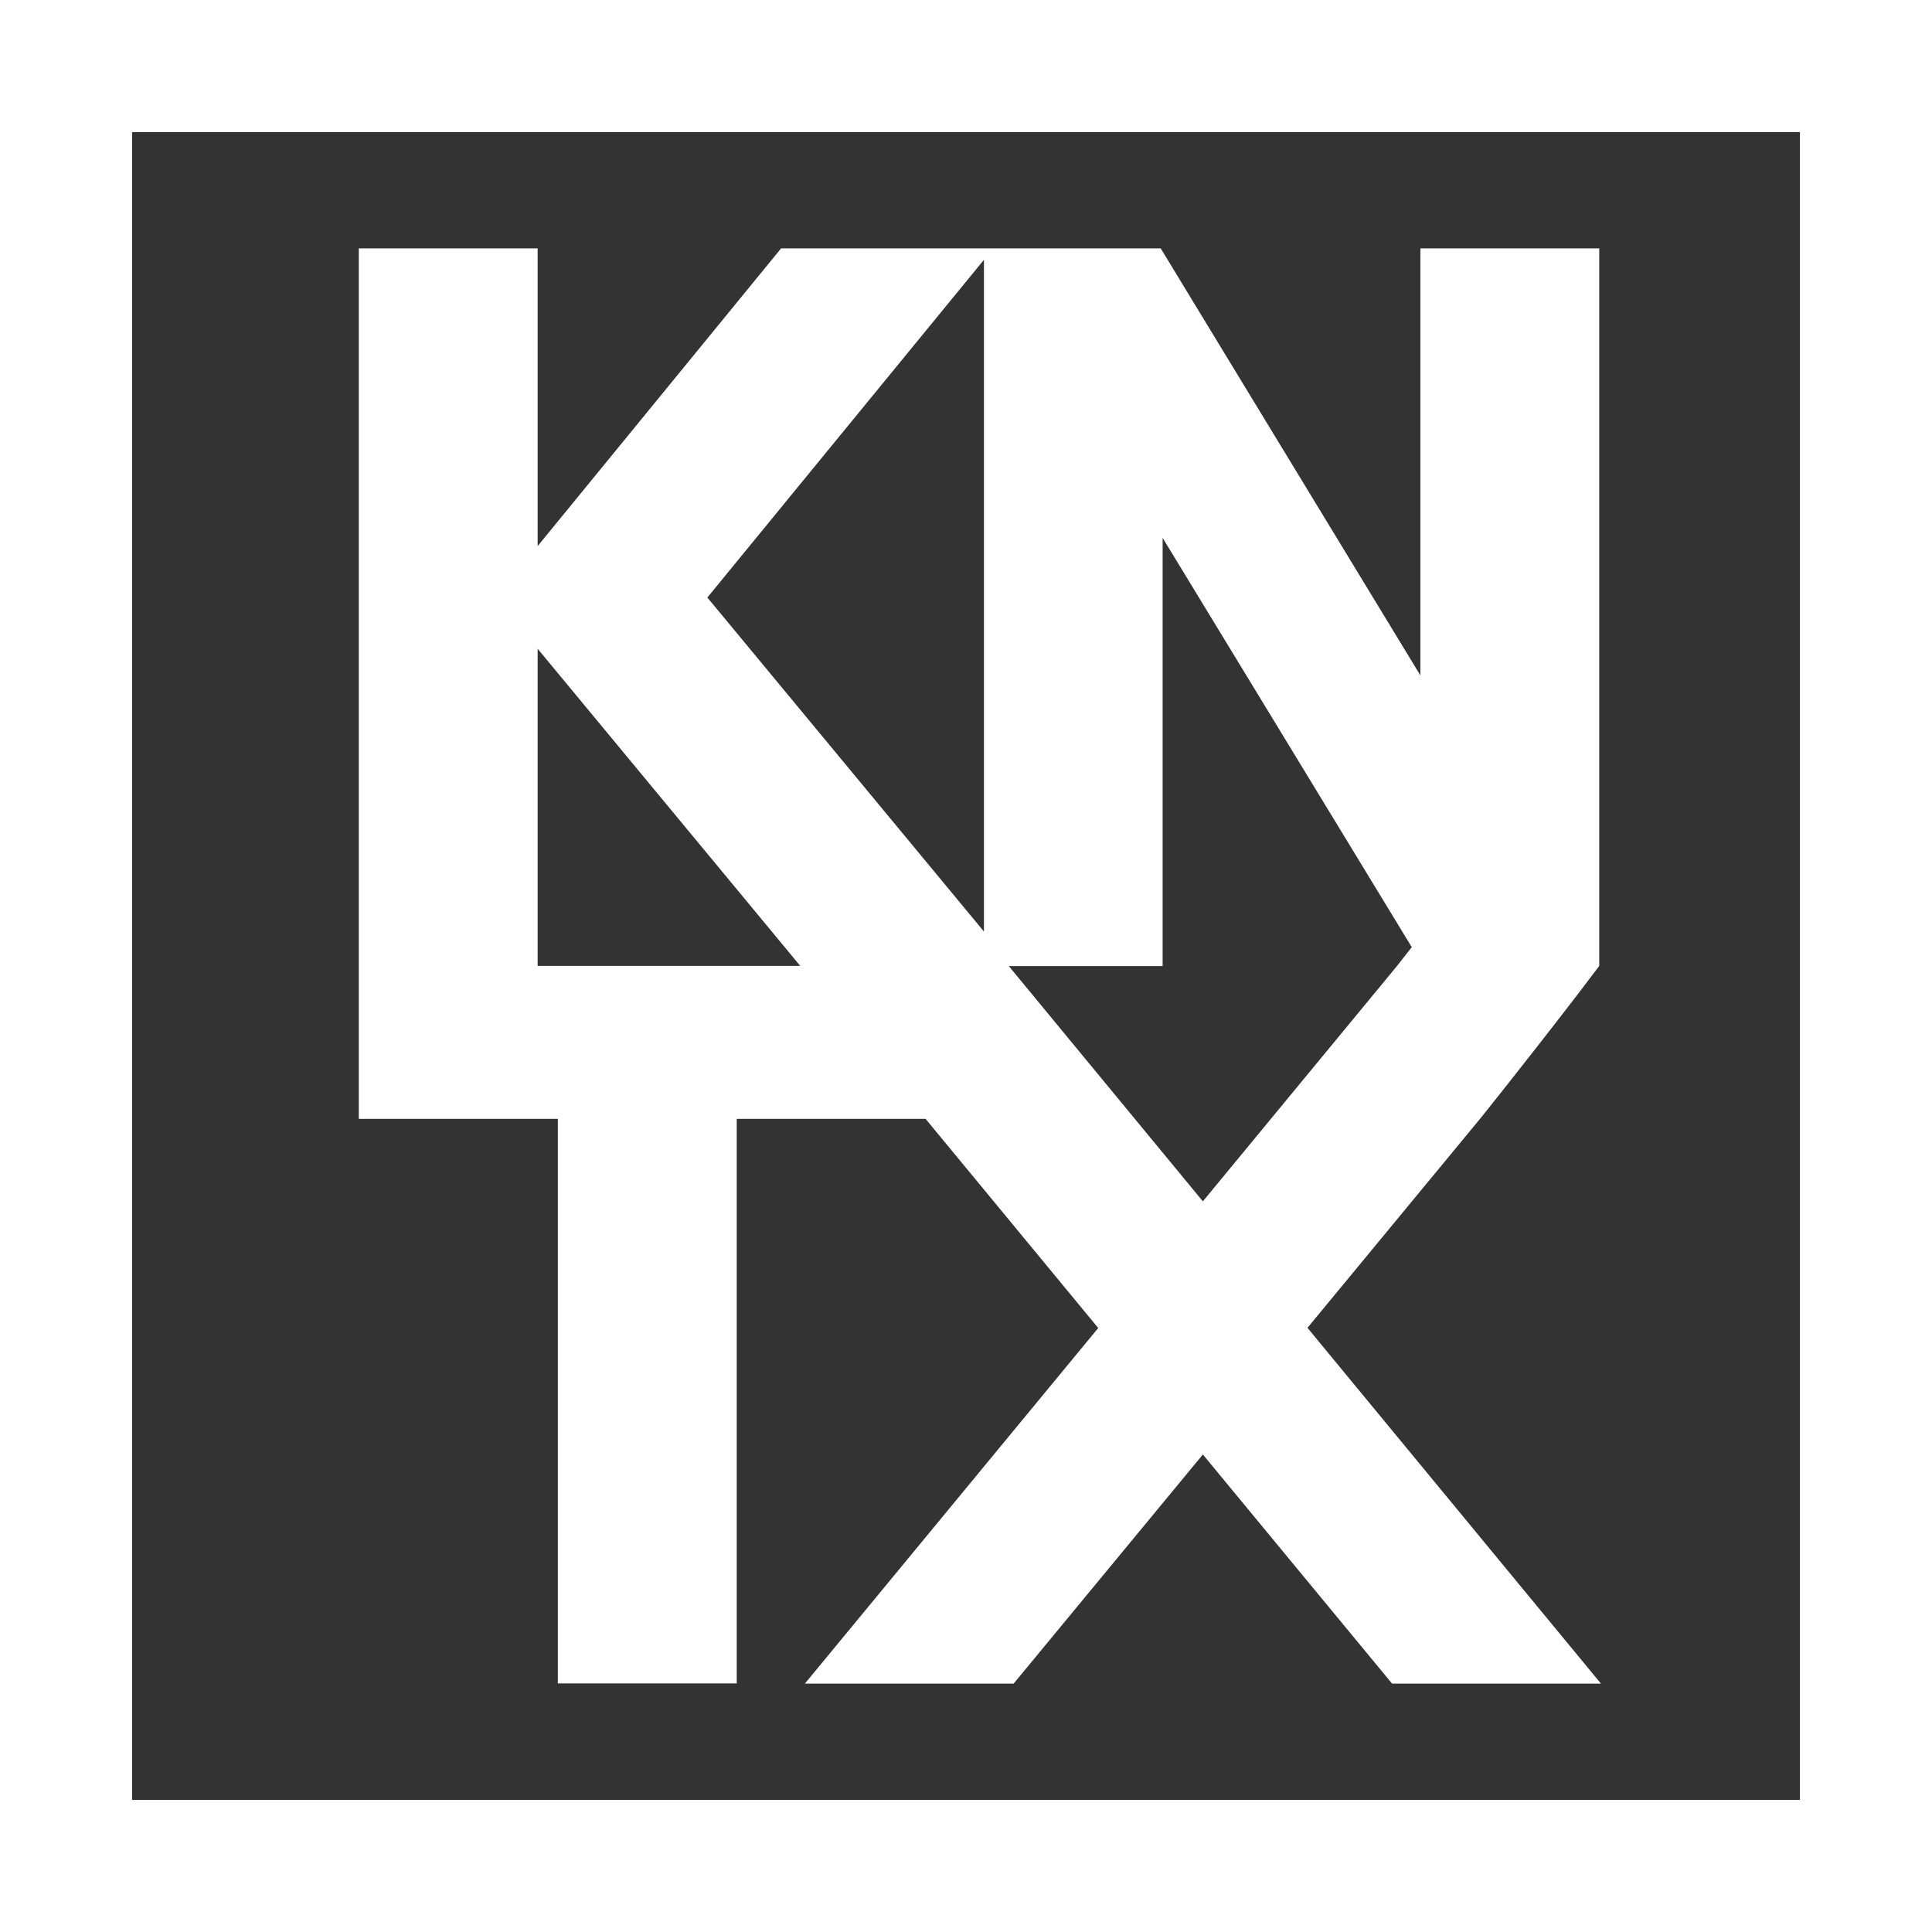
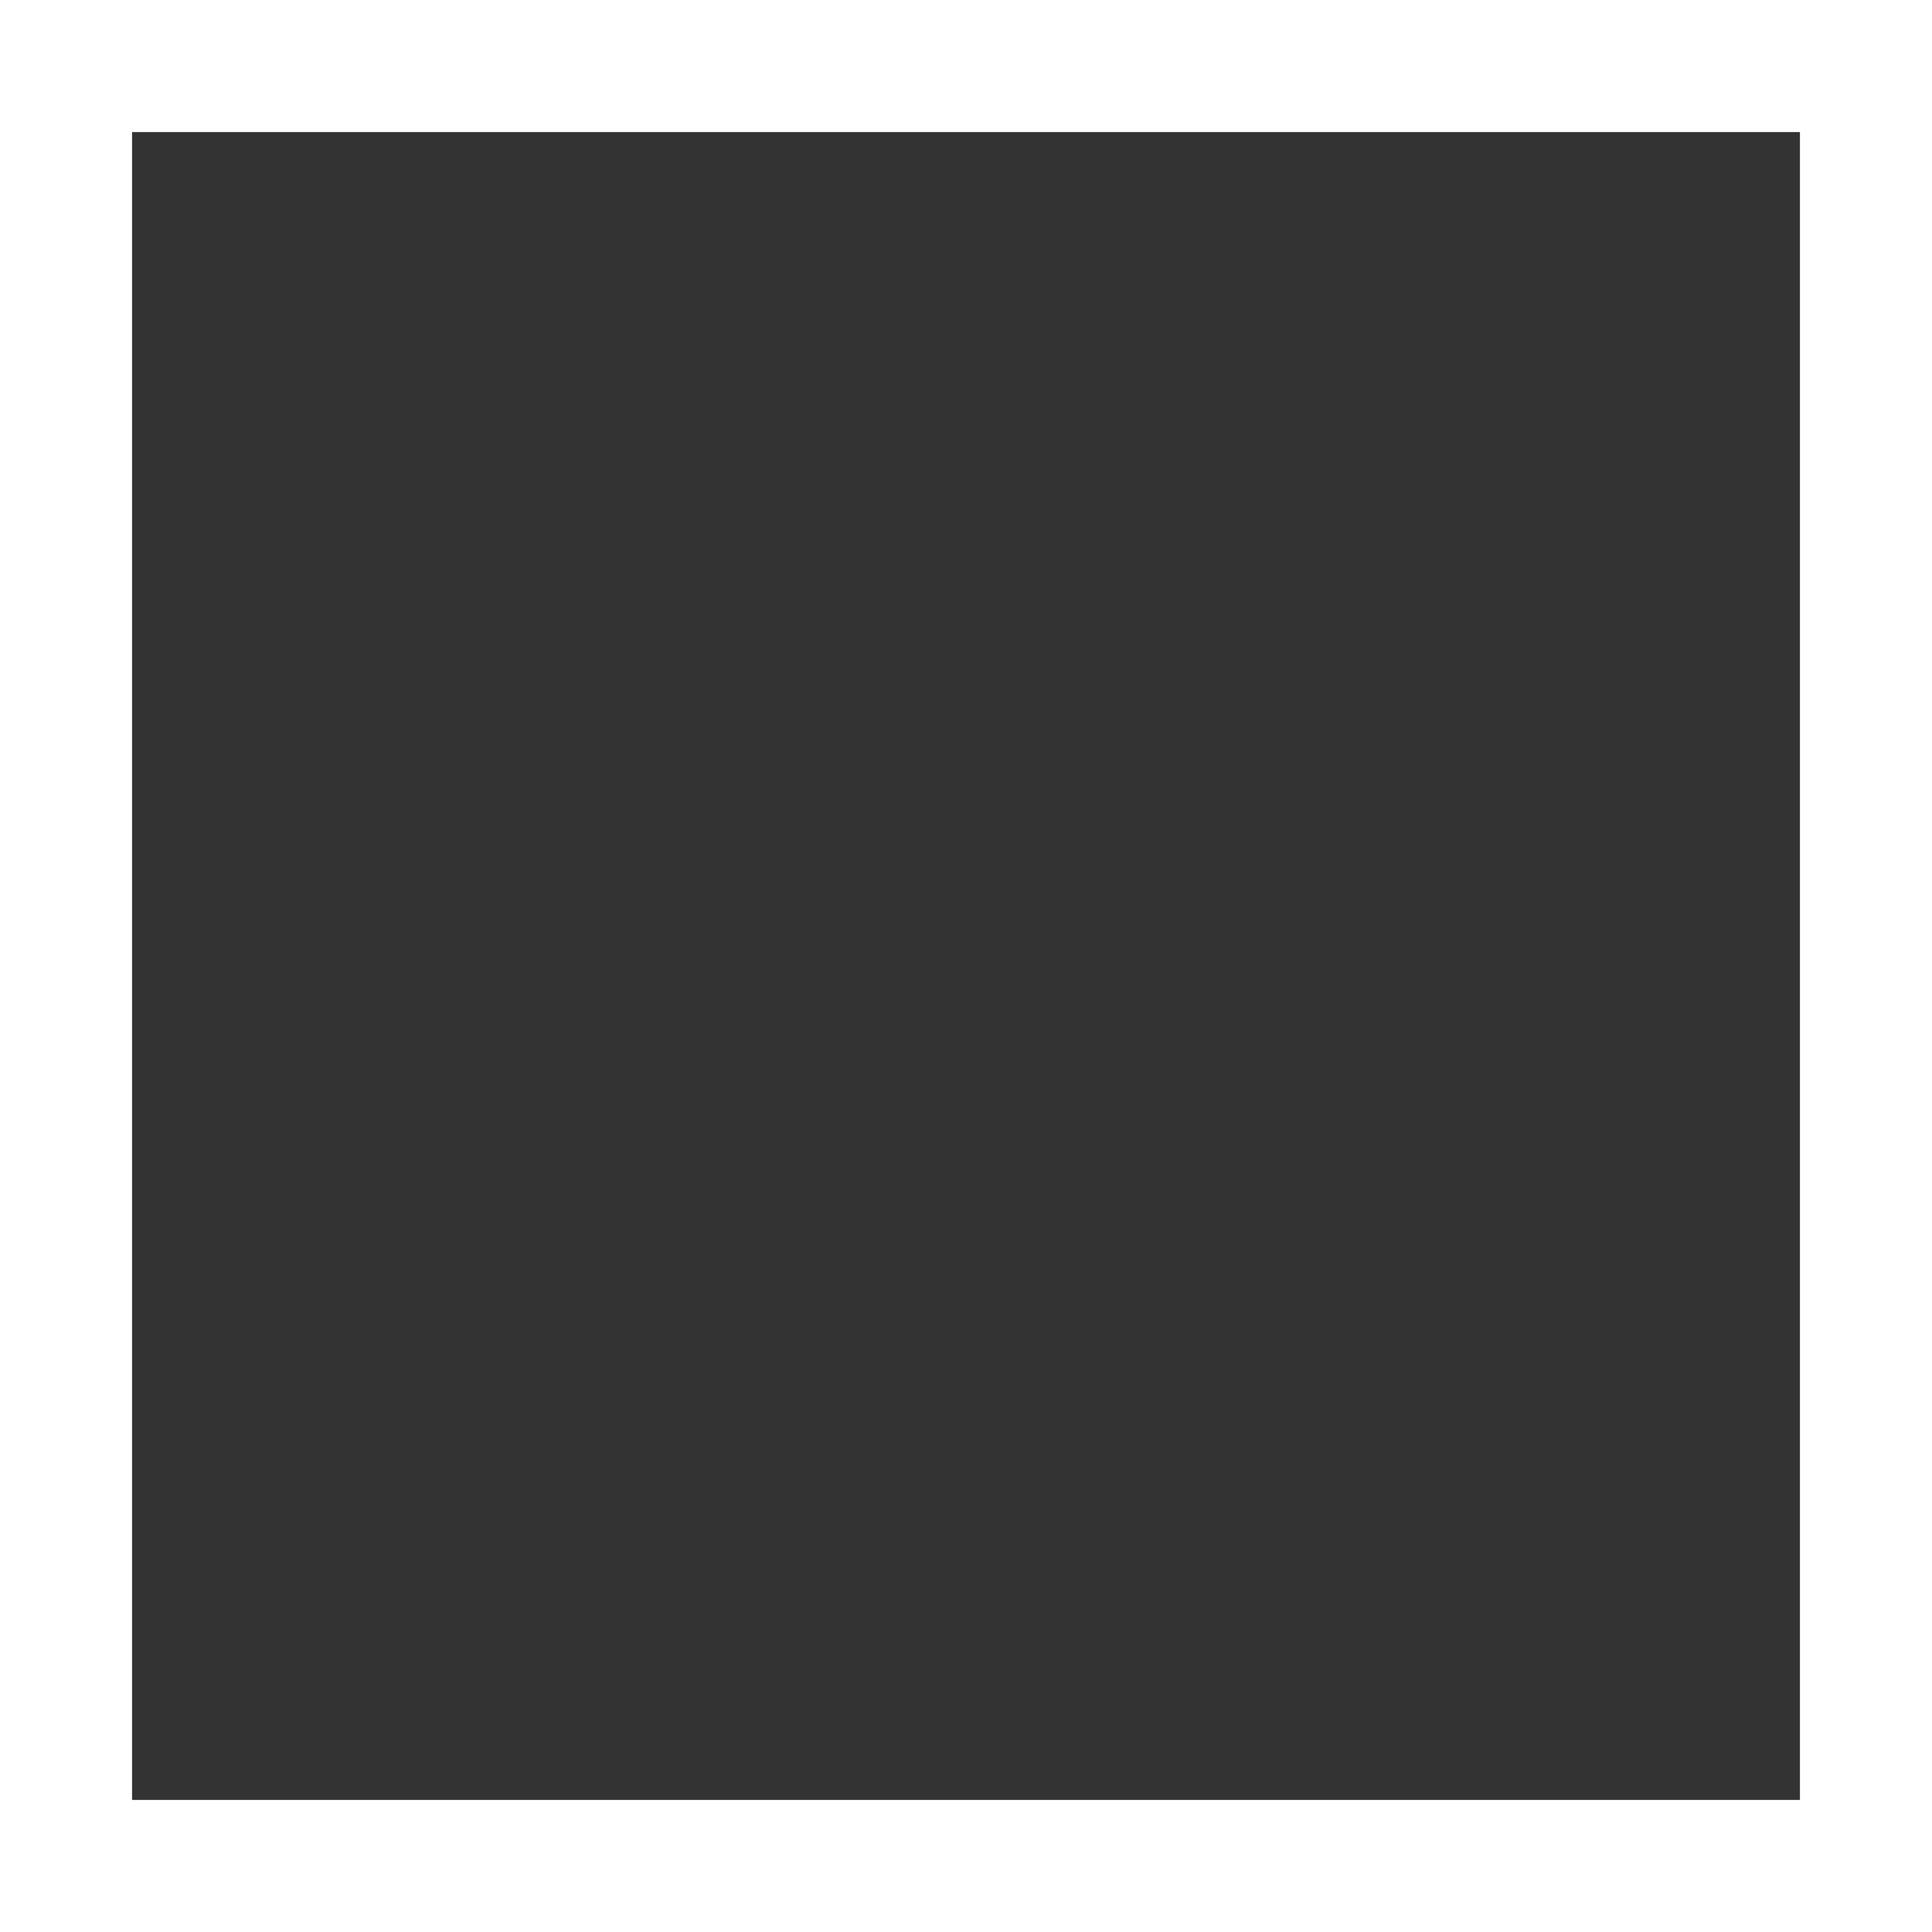
<svg xmlns="http://www.w3.org/2000/svg" width="70px" height="70px" viewBox="0 0 70 70" version="1.1">
  <rect x="0" y="0" width="70" height="70" fill="#333333" stroke="none" />
  <title>Group 22@3x</title>
  <g id="Final-Designs" stroke="none" stroke-width="1" fill="none" fill-rule="evenodd">
    <g id="GUIDELINES" transform="translate(-211, -150)" fill="#FFFFFF" fill-rule="nonzero">
      <g id="Group-22" transform="translate(211, 150)">
-         <path d="M58,60.994 L47.372,48.11 L53.628,40.533 C53.628,40.533 55.104,38.702 57.168,36.02 L57.944,34.997 L57.944,34.997 L57.944,9 L51.463,9 L51.463,24.471 L42.055,9 L28.3,9 L19.48,19.786 L19.48,9 L13,9 L13,40.539 L20.212,40.539 L20.212,60.994 L26.693,60.994 L26.693,40.539 L33.536,40.539 L39.791,48.116 L29.163,61 L36.726,61 L43.582,52.699 L50.437,61 L58,61 L58,60.994 Z M19.48,34.997 L19.48,23.505 L28.995,34.997 L19.48,34.997 Z M35.65,33.751 L25.629,21.649 L35.65,9.413 L35.65,33.751 Z M36.545,35.003 L42.124,35.003 L42.124,19.488 L51.151,34.317 L50.613,35.003 L43.582,43.527 L36.551,35.003 L36.545,35.003 Z" id="Shape" />
        <path d="M70,70 L0,70 L0,0 L70,0 L70,70 Z M4.785,65.215 L65.215,65.215 L65.215,4.785 L4.785,4.785 L4.785,65.215 Z" id="Shape" />
      </g>
    </g>
  </g>
</svg>